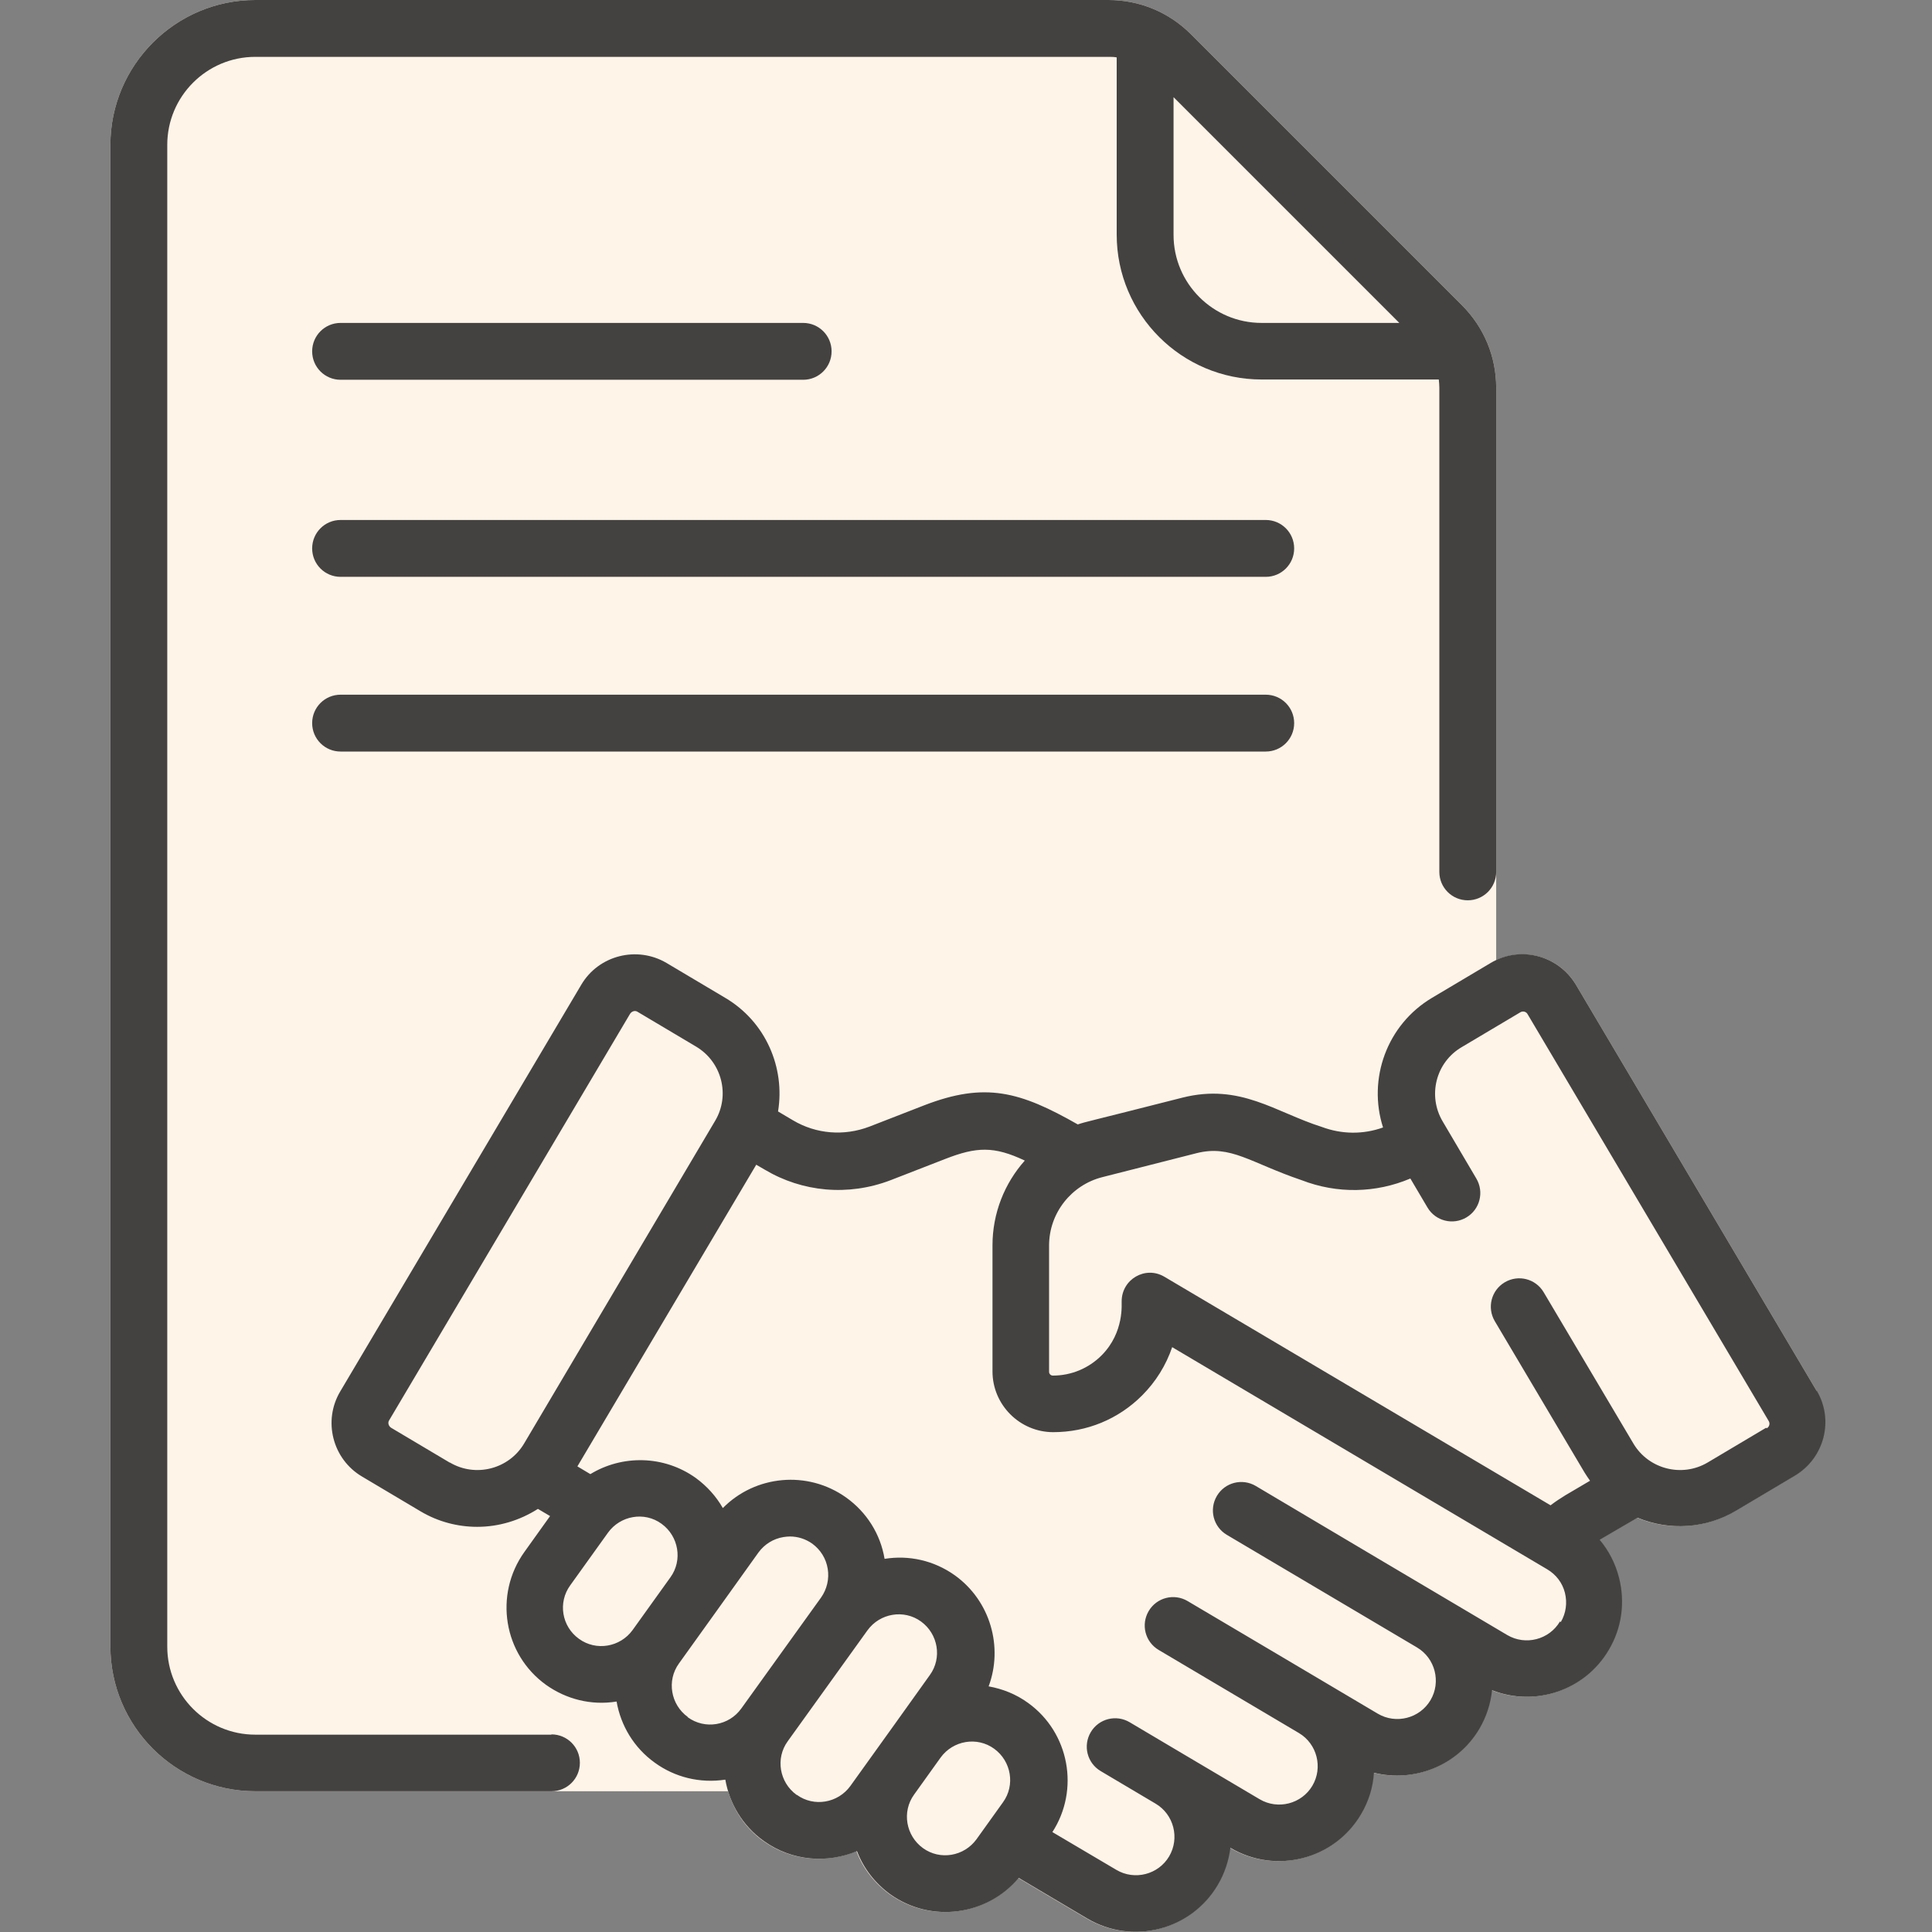
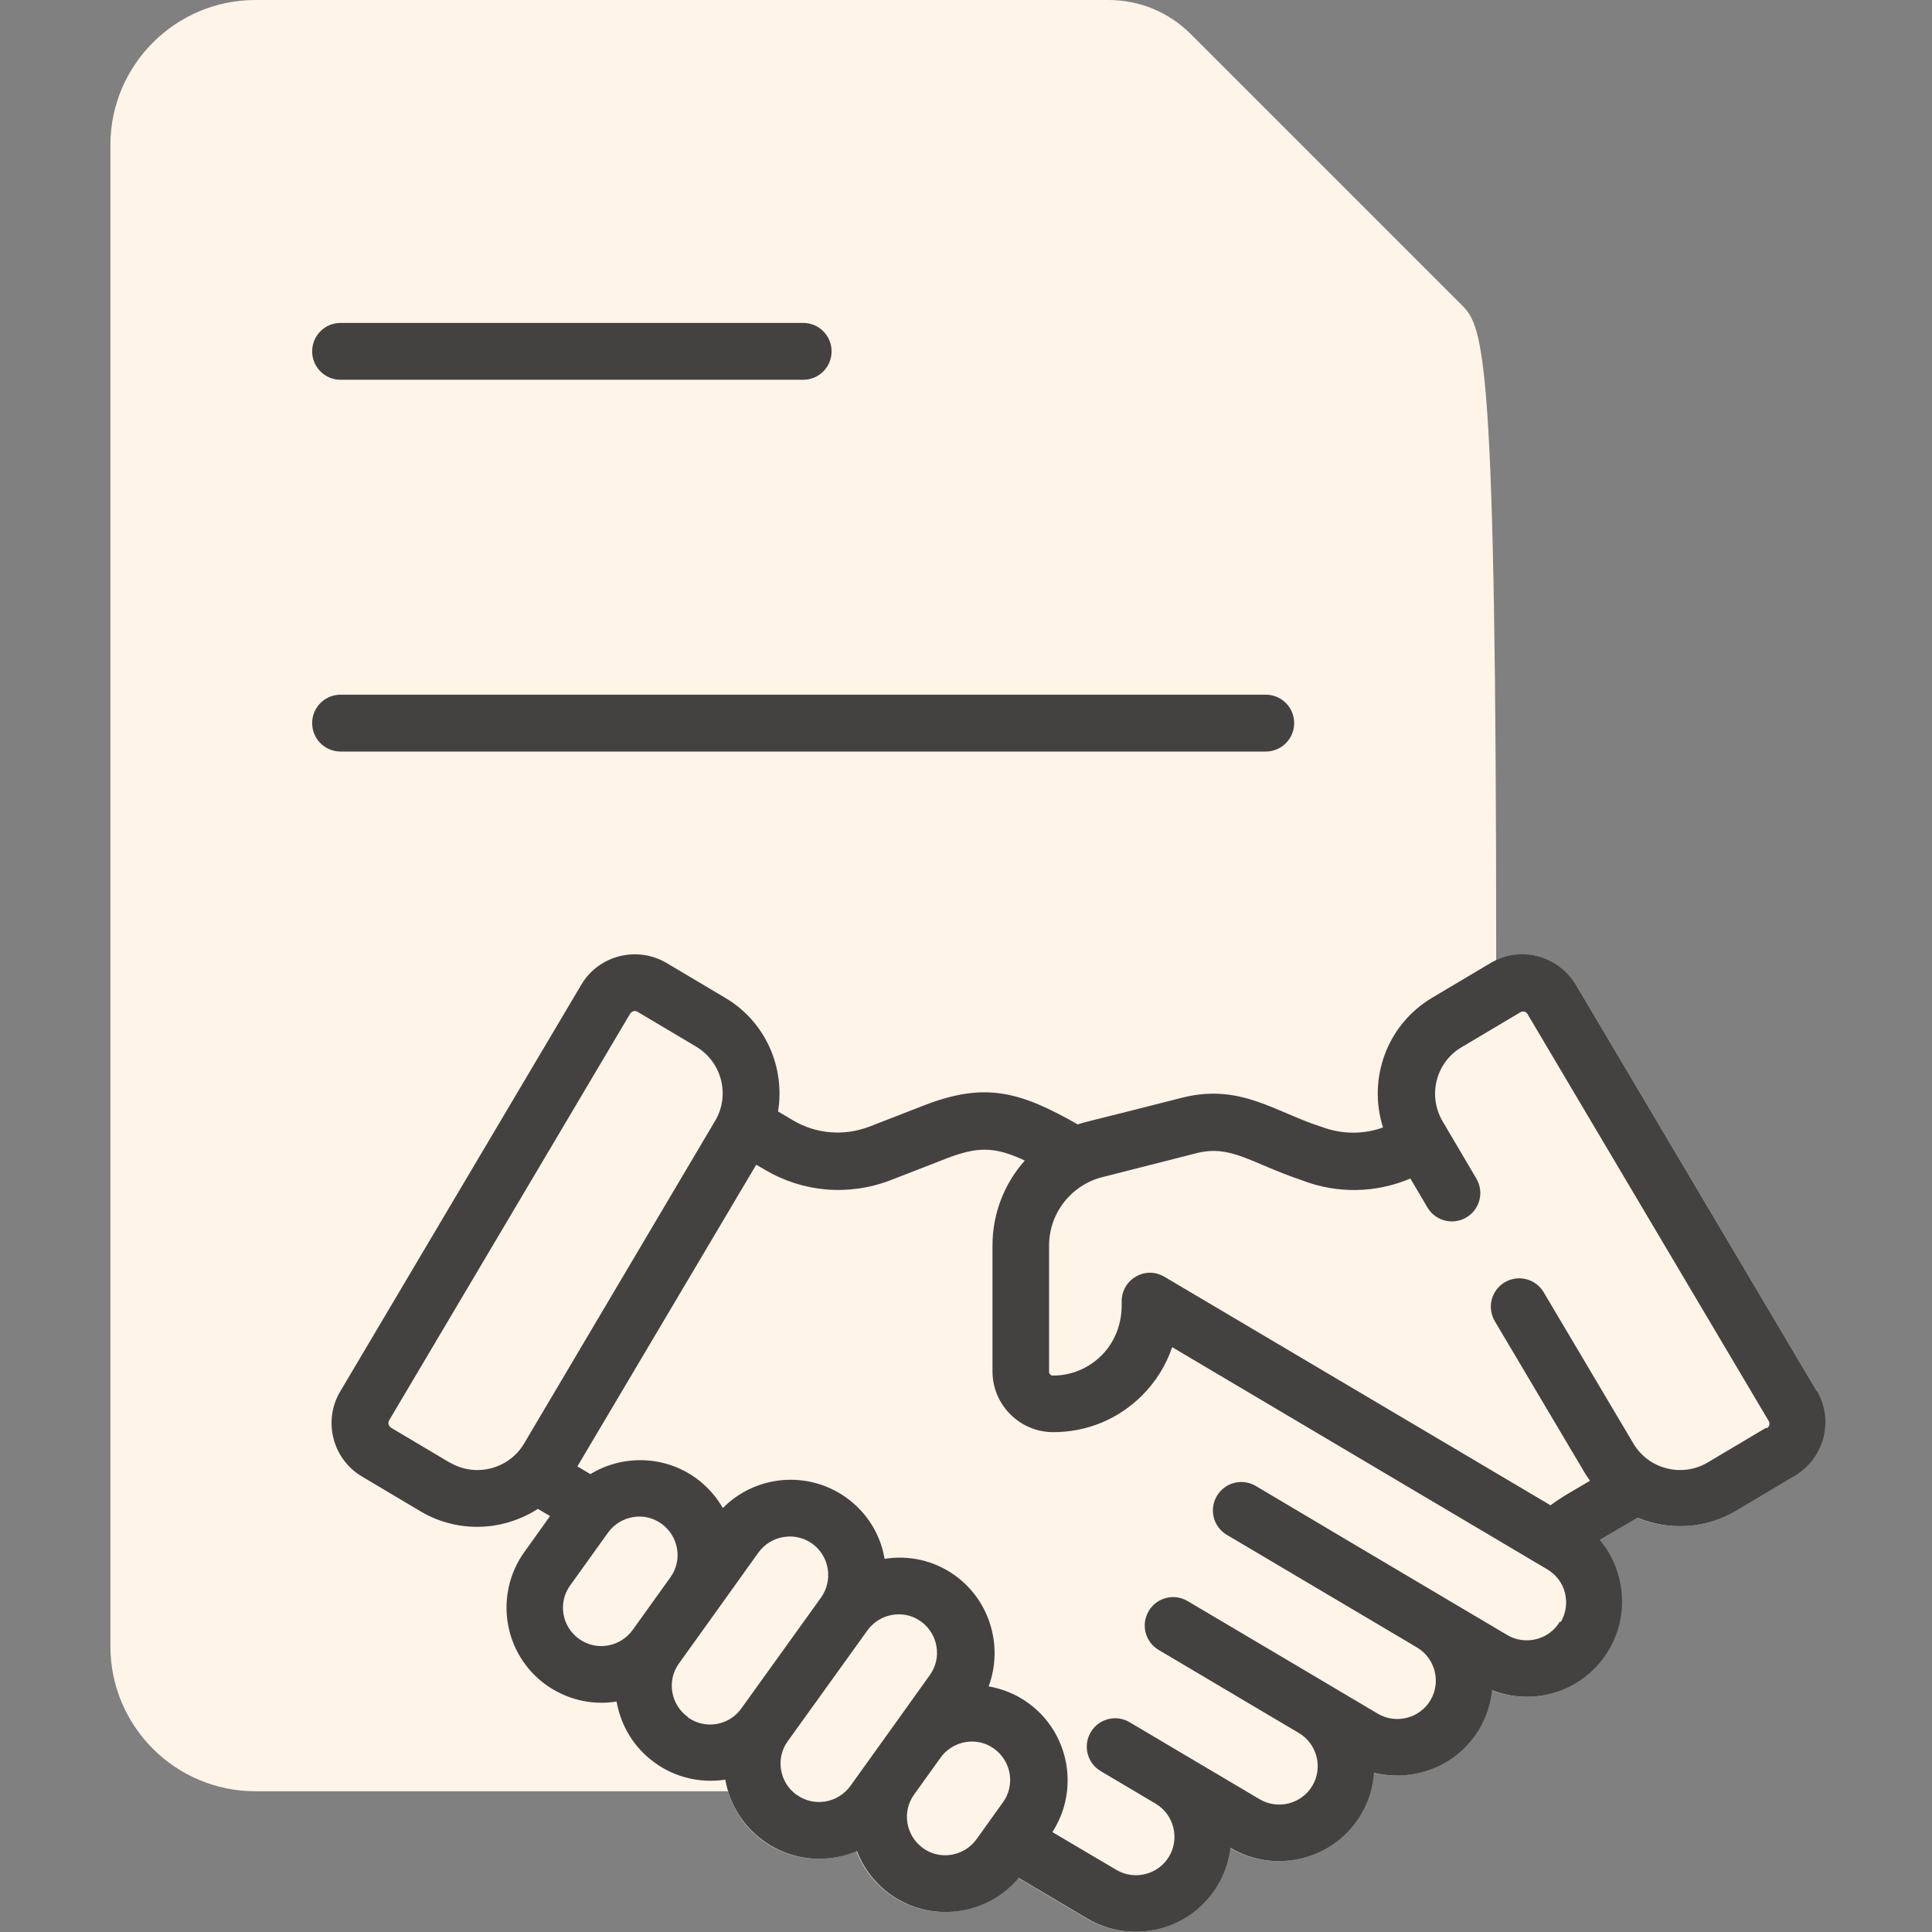
<svg xmlns="http://www.w3.org/2000/svg" width="70" height="70" viewBox="0 0 70 70" fill="none">
  <rect x="0" y="0" width="70" height="70" fill="#808080" stroke="none" />
-   <path d="M65.83 50.41L57.1 35.68C56.5 34.67 55.25 34.31 54.21 34.79V14.05C54.21 12.92 53.77 11.86 52.97 11.06L43.15 1.24C42.35 0.44 41.29 0 40.16 0H9.25C6.36 0 4 2.36 4 5.25V59.65C4 62.55 6.36 64.9 9.25 64.9H26.38C26.59 65.6 27.01 66.24 27.65 66.7C28.68 67.44 29.96 67.52 31.03 67.07C31.26 67.68 31.67 68.22 32.23 68.63C33.71 69.69 35.74 69.41 36.89 68.04L39.37 69.51C41.01 70.48 43.13 69.94 44.1 68.3C44.35 67.88 44.5 67.42 44.56 66.95C46.2 67.92 48.32 67.38 49.29 65.74C49.57 65.27 49.73 64.75 49.76 64.23C51.2 64.59 52.78 63.99 53.58 62.64C53.84 62.2 53.99 61.72 54.04 61.24C55.59 61.85 57.4 61.26 58.27 59.78C58.74 58.99 58.87 58.06 58.64 57.16C58.51 56.65 58.27 56.18 57.94 55.79L59.31 54.99C60.47 55.47 61.79 55.39 62.89 54.73L65.01 53.47C66.08 52.83 66.44 51.45 65.8 50.38L65.83 50.41Z" fill="#FEF4E8" />
-   <path d="M45.87 18.84H12.34C11.77 18.84 11.31 19.3 11.31 19.87C11.31 20.44 11.77 20.9 12.34 20.9H45.86C46.43 20.9 46.89 20.44 46.89 19.87C46.89 19.3 46.43 18.84 45.86 18.84H45.87Z" fill="#444241" />
+   <path d="M65.83 50.41L57.1 35.68C56.5 34.67 55.25 34.31 54.21 34.79C54.21 12.92 53.77 11.86 52.97 11.06L43.15 1.24C42.35 0.44 41.29 0 40.16 0H9.25C6.36 0 4 2.36 4 5.25V59.65C4 62.55 6.36 64.9 9.25 64.9H26.38C26.59 65.6 27.01 66.24 27.65 66.7C28.68 67.44 29.96 67.52 31.03 67.07C31.26 67.68 31.67 68.22 32.23 68.63C33.71 69.69 35.74 69.41 36.89 68.04L39.37 69.51C41.01 70.48 43.13 69.94 44.1 68.3C44.35 67.88 44.5 67.42 44.56 66.95C46.2 67.92 48.32 67.38 49.29 65.74C49.57 65.27 49.73 64.75 49.76 64.23C51.2 64.59 52.78 63.99 53.58 62.64C53.84 62.2 53.99 61.72 54.04 61.24C55.59 61.85 57.4 61.26 58.27 59.78C58.74 58.99 58.87 58.06 58.64 57.16C58.51 56.65 58.27 56.18 57.94 55.79L59.31 54.99C60.47 55.47 61.79 55.39 62.89 54.73L65.01 53.47C66.08 52.83 66.44 51.45 65.8 50.38L65.83 50.41Z" fill="#FEF4E8" />
  <path d="M12.34 13.76H29.1C29.67 13.76 30.13 13.3 30.13 12.73C30.13 12.16 29.67 11.7 29.1 11.7H12.34C11.77 11.7 11.31 12.16 11.31 12.73C11.31 13.3 11.77 13.76 12.34 13.76Z" fill="#444241" />
  <path d="M45.87 25.17H12.34C11.77 25.17 11.31 25.63 11.31 26.2C11.31 26.77 11.77 27.23 12.34 27.23H45.86C46.43 27.23 46.89 26.77 46.89 26.2C46.89 25.63 46.43 25.17 45.86 25.17H45.87Z" fill="#444241" />
-   <path d="M19.98 62.85H9.25C7.49 62.85 6.06 61.42 6.06 59.66V5.25C6.06 3.49 7.49 2.06 9.25 2.06H40.16C40.26 2.06 40.36 2.06 40.46 2.08V8.5C40.46 11.4 42.82 13.75 45.71 13.75H52.13C52.14 13.85 52.15 13.95 52.15 14.05V31.59C52.15 32.16 52.61 32.62 53.18 32.62C53.75 32.62 54.21 32.16 54.21 31.59V14.05C54.21 12.92 53.77 11.86 52.97 11.06L43.15 1.24C42.35 0.44 41.29 0 40.16 0H9.25C6.36 0 4 2.36 4 5.25V59.65C4 62.55 6.36 64.9 9.25 64.9H19.98C20.55 64.9 21.01 64.44 21.01 63.87C21.01 63.3 20.55 62.84 19.98 62.84V62.85ZM50.7 11.7H45.71C43.95 11.7 42.52 10.27 42.52 8.51V3.52L50.7 11.7Z" fill="#444241" />
  <path d="M65.83 50.41L57.1 35.68C56.46 34.61 55.08 34.25 54.01 34.89L51.89 36.15C50.24 37.13 49.55 39.1 50.11 40.85C49.39 41.11 48.61 41.1 47.89 40.83C46.21 40.3 44.94 39.24 42.84 39.77C39.27 40.68 39.38 40.63 39.05 40.74C36.96 39.55 35.7 39.19 33.48 40.05L31.5 40.82C30.58 41.17 29.57 41.09 28.73 40.59L28.19 40.27C28.45 38.69 27.75 37.02 26.27 36.15L24.15 34.89C23.08 34.26 21.69 34.61 21.06 35.68L12.33 50.41C11.69 51.48 12.05 52.87 13.12 53.5L15.24 54.76C15.88 55.14 16.59 55.32 17.29 55.32C18.07 55.32 18.83 55.09 19.49 54.67L19.93 54.93L19 56.23C17.89 57.78 18.24 59.94 19.79 61.05C20.51 61.56 21.41 61.8 22.34 61.65C22.49 62.51 22.96 63.32 23.73 63.87C24.45 64.39 25.35 64.62 26.28 64.48C26.43 65.34 26.9 66.15 27.67 66.7C28.7 67.44 29.98 67.52 31.05 67.07C31.28 67.68 31.69 68.22 32.25 68.63C33.73 69.69 35.76 69.41 36.91 68.04L39.39 69.51C41.03 70.48 43.15 69.94 44.12 68.3C44.37 67.88 44.52 67.42 44.58 66.95C46.22 67.92 48.34 67.38 49.31 65.74C49.59 65.27 49.75 64.75 49.78 64.23C51.22 64.59 52.8 63.99 53.6 62.64C53.86 62.2 54.01 61.72 54.06 61.24C55.61 61.85 57.42 61.26 58.29 59.78C58.76 58.99 58.89 58.06 58.66 57.16C58.53 56.65 58.29 56.18 57.96 55.79L59.33 54.99C60.49 55.47 61.81 55.39 62.91 54.73L65.03 53.47C66.1 52.83 66.46 51.45 65.82 50.38L65.83 50.41ZM16.29 52.99L14.17 51.73C14.08 51.67 14.04 51.55 14.1 51.46L22.83 36.73C22.89 36.64 23.01 36.6 23.1 36.66L25.22 37.92C26.16 38.48 26.46 39.69 25.91 40.61L18.99 52.3C18.44 53.23 17.23 53.54 16.3 52.99H16.29ZM20.98 59.38C20.35 58.93 20.21 58.06 20.66 57.44L22.03 55.53C22.47 54.92 23.34 54.75 23.97 55.21C24.59 55.66 24.74 56.53 24.29 57.15L22.92 59.06C22.47 59.68 21.6 59.83 20.98 59.38ZM24.92 62.21C24.3 61.76 24.15 60.89 24.6 60.27L25.97 58.36L27.48 56.25C27.7 55.95 28.02 55.75 28.39 55.69C28.47 55.68 28.54 55.67 28.62 55.67C28.91 55.67 29.19 55.76 29.43 55.93C29.73 56.15 29.93 56.47 29.99 56.84C30.05 57.21 29.96 57.58 29.75 57.88L26.86 61.9C26.41 62.53 25.54 62.67 24.92 62.22V62.21ZM28.86 65.03C28.24 64.58 28.09 63.71 28.54 63.09L31.43 59.07C31.88 58.45 32.75 58.3 33.37 58.75C33.99 59.2 34.14 60.07 33.69 60.69L32.41 62.48L30.81 64.71C30.36 65.33 29.49 65.48 28.87 65.03H28.86ZM33.44 66.96C32.82 66.51 32.67 65.64 33.12 65.02L34.08 63.68C34.53 63.06 35.4 62.91 36.02 63.36C36.64 63.81 36.79 64.68 36.34 65.3L35.38 66.64C34.93 67.26 34.06 67.41 33.44 66.96ZM56.52 58.75C56.13 59.41 55.27 59.63 54.61 59.24C53.49 58.58 46.27 54.3 45.5 53.84C45.01 53.55 44.38 53.71 44.09 54.2C43.8 54.69 43.96 55.32 44.45 55.61L51.34 59.69C52 60.08 52.22 60.94 51.83 61.6C51.44 62.26 50.58 62.48 49.92 62.09C47.37 60.58 45.3 59.35 43.03 58.01C42.54 57.72 41.91 57.88 41.62 58.37C41.33 58.86 41.49 59.49 41.98 59.78L47.06 62.79C47.72 63.18 47.94 64.04 47.55 64.7C47.16 65.36 46.3 65.58 45.64 65.19L42.92 63.58L40.93 62.4C40.44 62.11 39.81 62.27 39.52 62.76C39.23 63.25 39.39 63.88 39.88 64.17L41.87 65.35C42.53 65.74 42.75 66.6 42.36 67.26C41.97 67.92 41.11 68.14 40.45 67.75L38.13 66.38C39.12 64.85 38.75 62.78 37.25 61.7C36.81 61.38 36.32 61.19 35.82 61.1C36.35 59.68 35.89 58.01 34.6 57.08C33.83 56.53 32.92 56.34 32.05 56.48C31.9 55.58 31.4 54.79 30.66 54.26C29.26 53.26 27.36 53.45 26.19 54.64C25.95 54.22 25.62 53.85 25.21 53.55C24.05 52.72 22.54 52.71 21.39 53.41L20.92 53.13L27.4 42.2L27.71 42.38C29.07 43.19 30.73 43.35 32.27 42.76L34.25 41.99C35.38 41.55 36.01 41.52 37.13 42.05C36.4 42.87 35.96 43.95 35.96 45.12V49.69C35.96 50.9 36.95 51.89 38.16 51.89C39.38 51.89 40.52 51.42 41.38 50.56C41.88 50.06 42.25 49.46 42.47 48.81C43.8 49.6 54.78 56.1 56.06 56.86C56.38 57.05 56.61 57.35 56.7 57.71C56.79 58.07 56.74 58.45 56.55 58.77L56.52 58.75ZM63.99 51.73L61.87 52.99C60.94 53.54 59.73 53.23 59.18 52.3L55.93 46.82C55.64 46.33 55.01 46.17 54.52 46.46C54.03 46.75 53.87 47.38 54.16 47.87L57.41 53.35C57.47 53.45 57.54 53.55 57.61 53.65L56.71 54.18C56.53 54.29 56.35 54.41 56.18 54.54L42.19 46.26C41.5 45.85 40.64 46.35 40.64 47.15C40.63 47.21 40.75 48.27 39.91 49.11C39.44 49.58 38.81 49.84 38.15 49.84C38.07 49.84 38.01 49.78 38.01 49.7V45.13C38.01 43.94 38.83 42.93 39.94 42.65L43.36 41.78C44.6 41.47 45.3 42.13 47.16 42.76C48.45 43.26 49.85 43.23 51.1 42.7L51.72 43.75C52.01 44.24 52.64 44.4 53.13 44.11C53.62 43.82 53.78 43.19 53.49 42.7L52.27 40.63C51.72 39.7 52.02 38.49 52.96 37.94L55.08 36.68C55.17 36.62 55.3 36.65 55.35 36.75L64.08 51.48C64.14 51.57 64.11 51.7 64.01 51.75L63.99 51.73Z" fill="#444241" />
</svg>